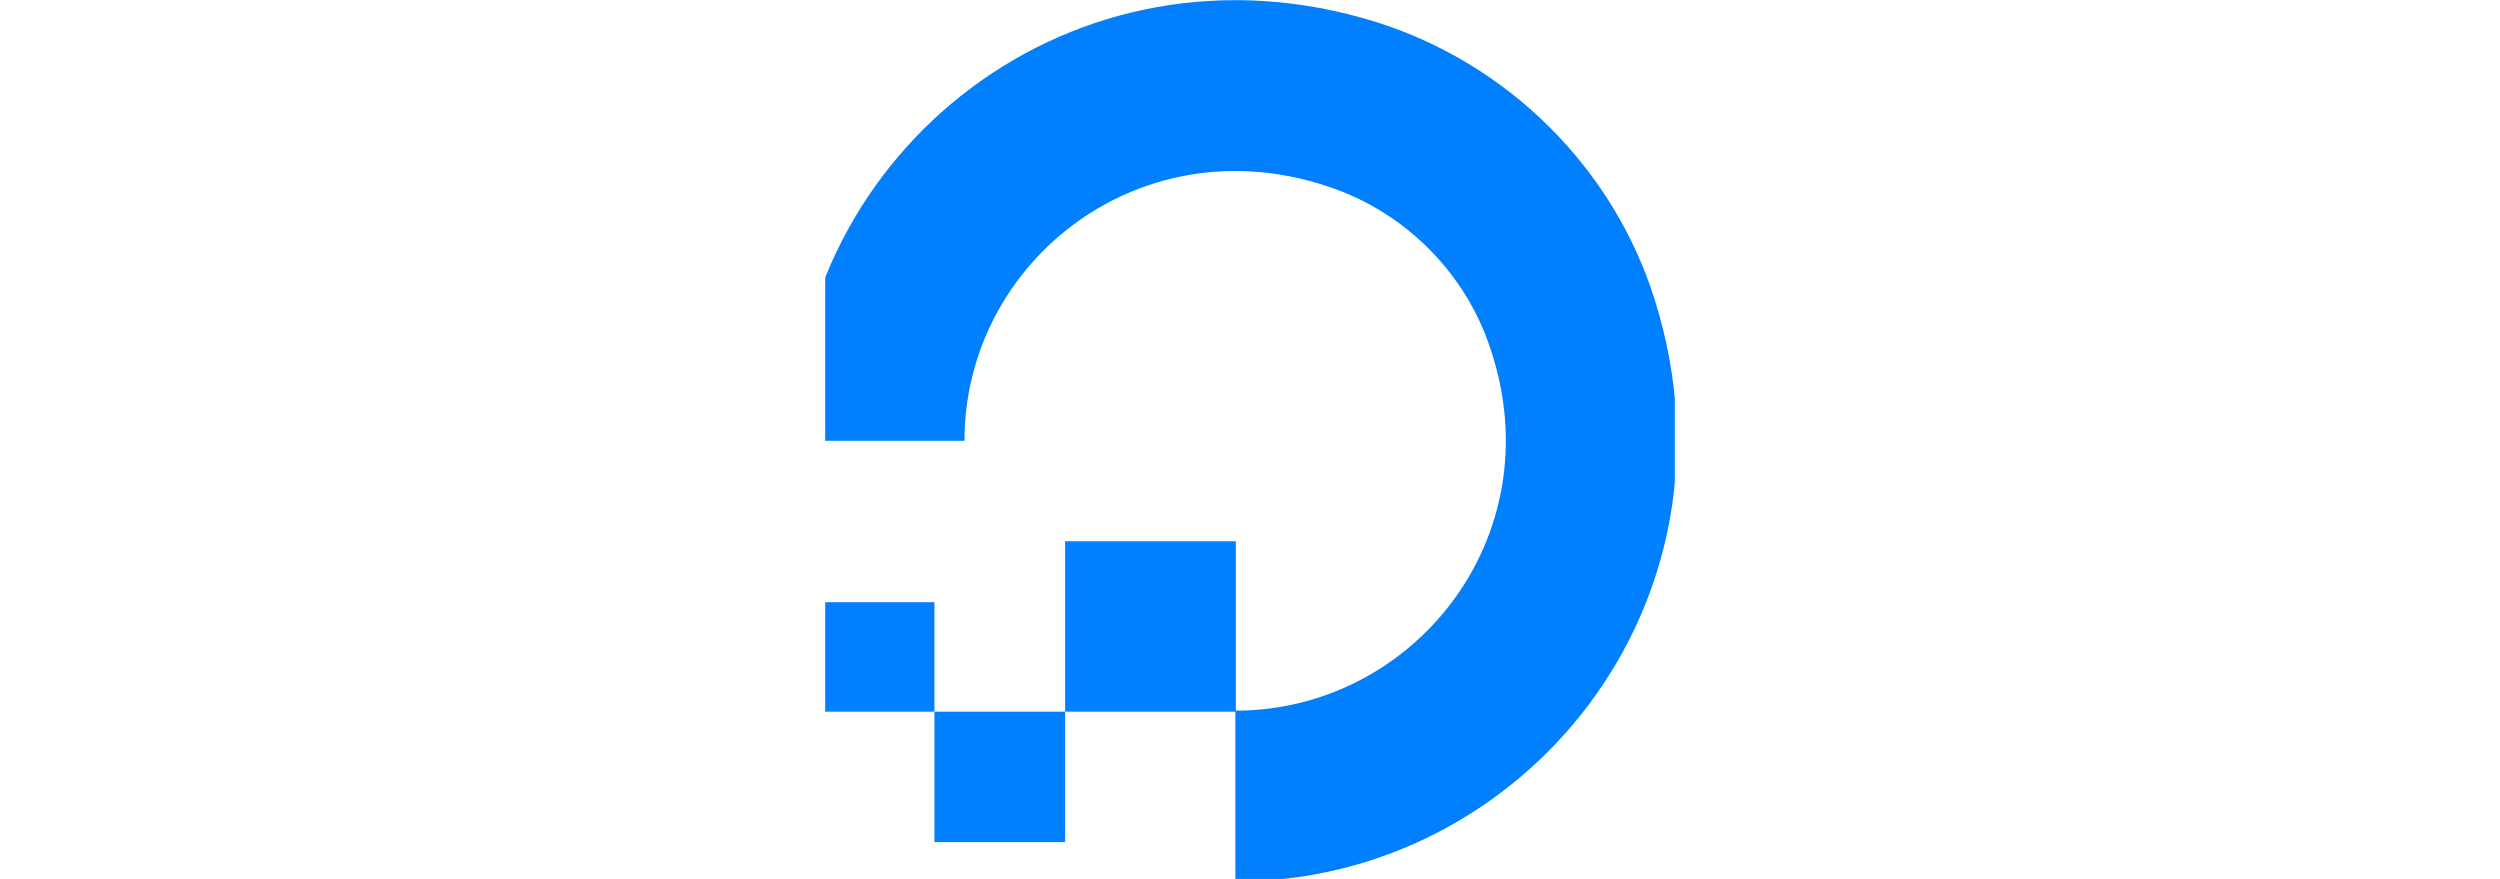
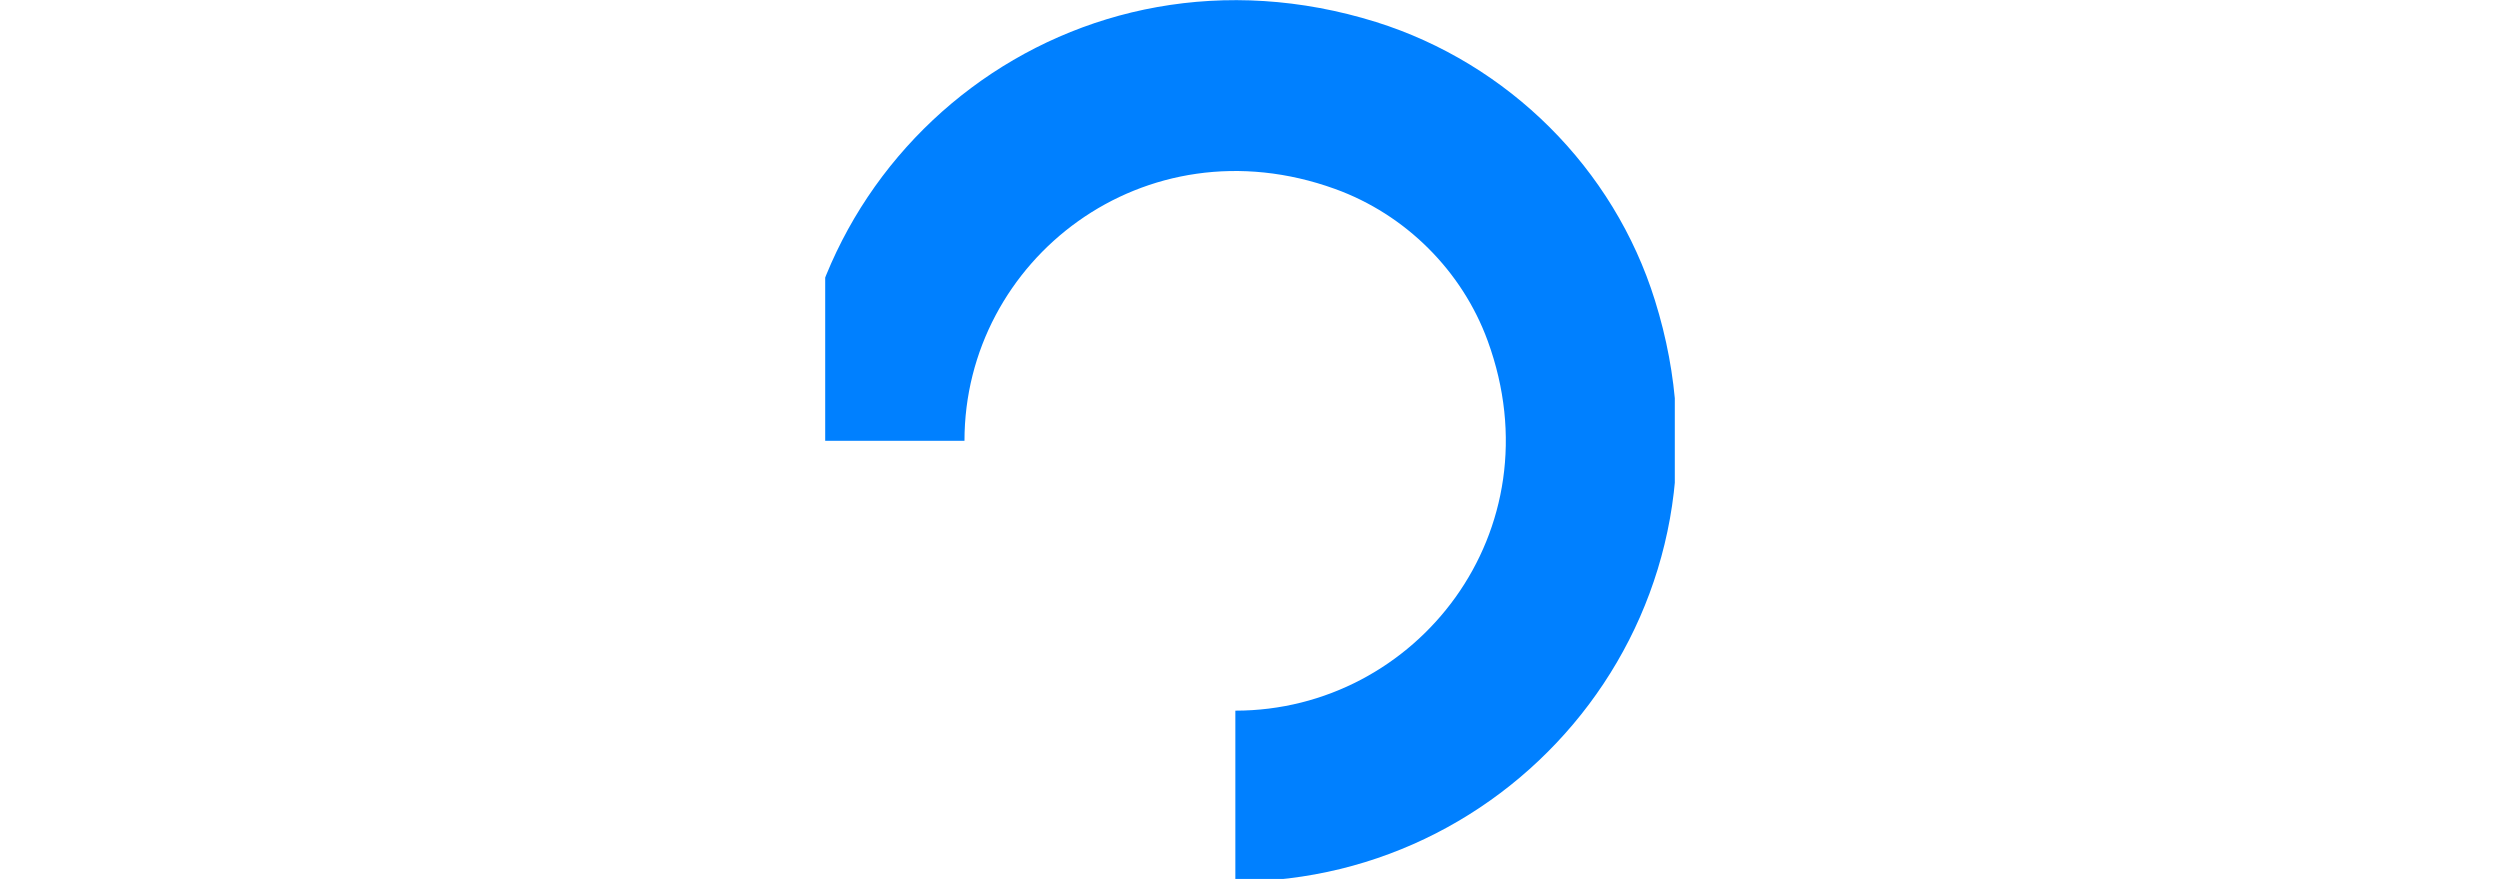
<svg xmlns="http://www.w3.org/2000/svg" width="512" height="180" viewBox="0 0 512 180" fill="none">
  <g clip-path="url(#clip0_121_810)">
    <path d="M253 180.545V145.542C290.12 145.542 318.935 108.8 304.681 69.806C299.452 55.477 287.864 43.912 273.406 38.692C234.337 24.568 197.525 53.225 197.525 90.275H162.558C162.558 31.221 219.776 -14.835 281.814 4.508C308.886 13.003 330.522 34.496 338.93 61.516C358.311 123.435 312.167 180.545 253 180.545Z" fill="#0080FF" />
-     <path fill-rule="evenodd" clip-rule="evenodd" d="M253.102 145.747H218.135V110.847H253.102V145.747Z" fill="#0080FF" />
-     <path fill-rule="evenodd" clip-rule="evenodd" d="M218.136 172.46H191.372V145.747H218.136V172.46Z" fill="#0080FF" />
-     <path fill-rule="evenodd" clip-rule="evenodd" d="M191.372 145.747H168.915V123.333H191.372V145.747Z" fill="#0080FF" />
  </g>
  <defs>
    <clipPath id="clip0_121_810">
      <rect width="174" height="180" fill="white" transform="translate(169)" />
    </clipPath>
  </defs>
</svg>